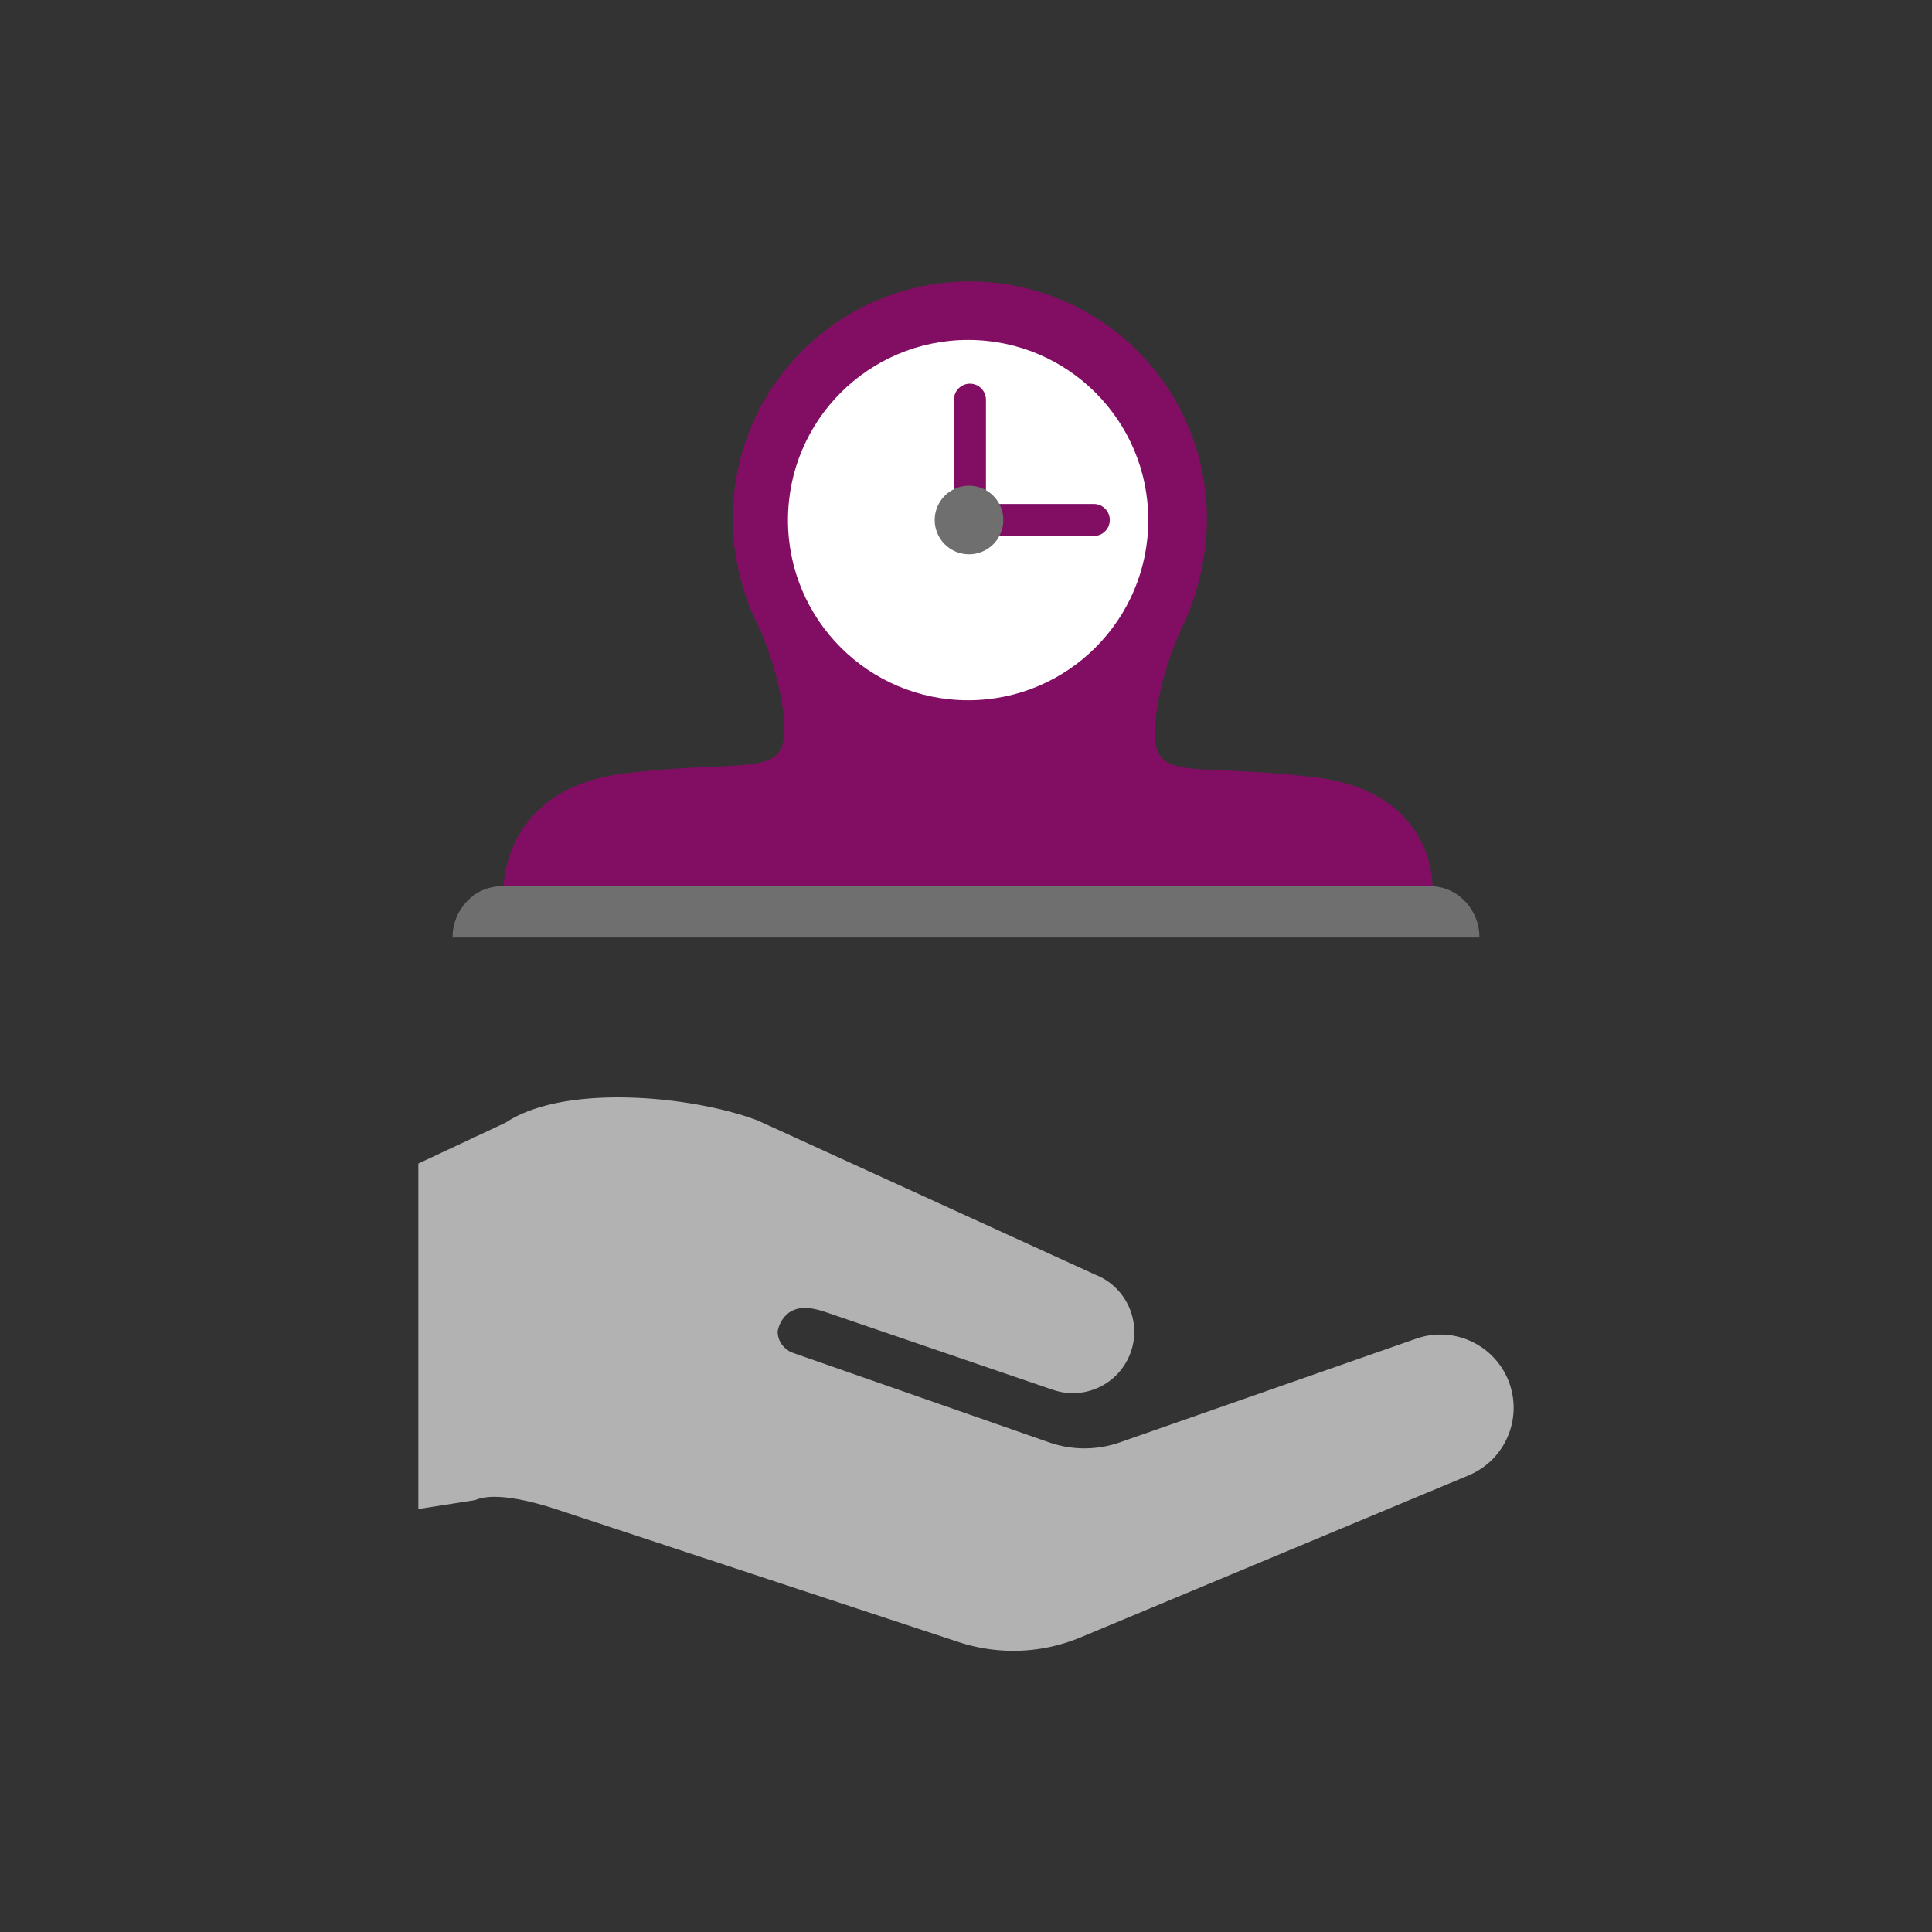
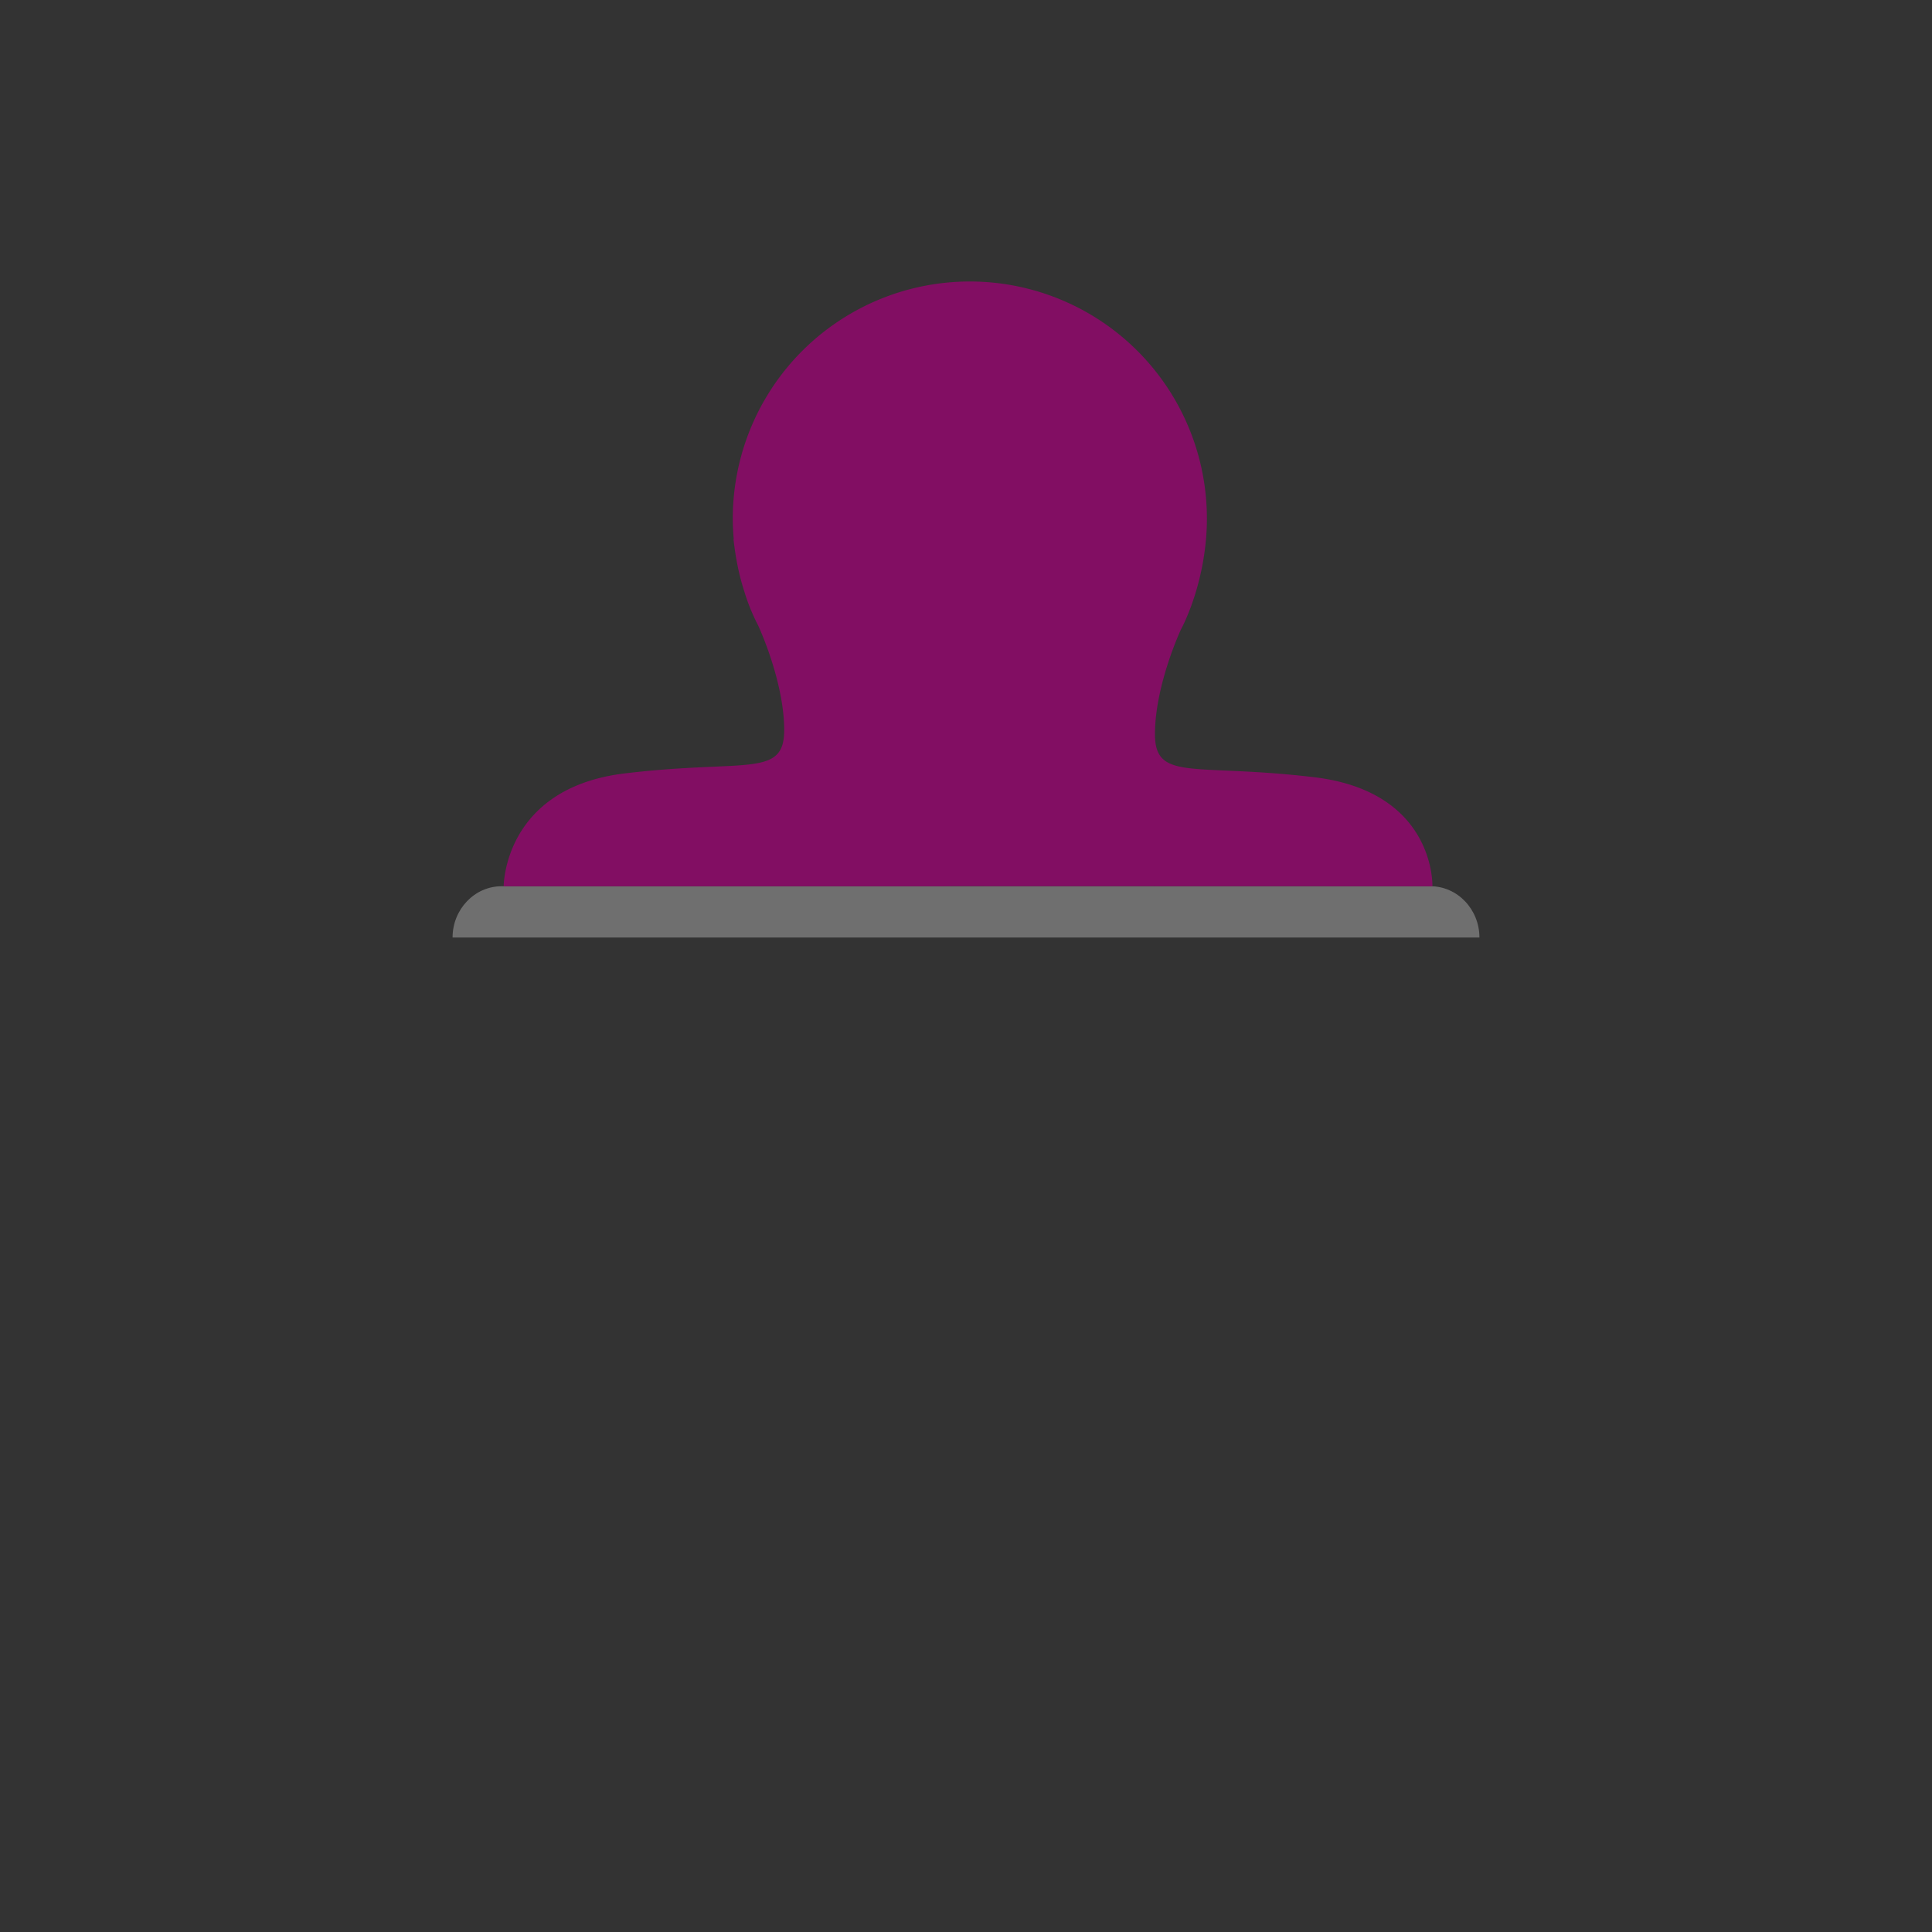
<svg xmlns="http://www.w3.org/2000/svg" id="Ebene_1" data-name="Ebene 1" width="800" height="800" viewBox="0 0 800 800">
  <rect x="0" y="0" width="800" height="800" fill="#333333" stroke="none" />
  <defs>
    <style>.cls-1{fill:#6f6f6f;}.cls-2{fill:#820e63;}.cls-3{fill:#fff;}.cls-4{fill:#b2b2b2;}</style>
  </defs>
  <title>alter-und-pflege-wf</title>
  <path class="cls-1" d="M187.4,388.21h0c0-11.68,9.11-21.23,20.25-21.23h384.7c11.14,0,20.25,9.55,20.25,21.23Z" />
  <path class="cls-2" d="M544.24,321.84c-50.26-6-66.18,2.07-66-18.27s10.8-43,10.8-43,8-14.33,10.19-35.76h0a98.16,98.16,0,1,0-195.8-10.17v0c0,2.9.15,5.75.4,8.58h-.1c.2,2,.46,3.84.74,5.68.08.53.17,1.05.25,1.58s.14.78.21,1.17a98.12,98.12,0,0,0,3.26,13.22,82.19,82.19,0,0,0,5.73,14.1s10.64,22.63,10.8,43-15.76,12.25-66,18.28S208.56,367,208.56,367H390.87l3-.06,199.26.06S594.51,327.87,544.24,321.84Z" />
-   <circle class="cls-3" cx="400.88" cy="215.36" r="74.6" />
-   <path class="cls-2" d="M452.88,221.94H395V165.52a6.63,6.63,0,1,1,13.26,0v43.16h44.65a6.63,6.63,0,0,1,0,13.26Z" />
-   <path class="cls-1" d="M401.26,201.12a14.2,14.2,0,1,0,14.19,14.21v0A14.21,14.21,0,0,0,401.26,201.12Z" />
-   <path class="cls-4" d="M173.23,481.8l36.15-16.94c23.83-15.88,74.22-11.26,101.29-2,1.1.38,2.19.77,3.28,1.2l139.51,63.72a25.41,25.41,0,0,1-17.33,47.76l-93.37-31.93c-5.78-2-12.28-3.54-16.94.66a12.57,12.57,0,0,0-3.83,7.24c.24,3.53,1.65,6.13,5.38,8.34l107,37.39a44.45,44.45,0,0,0,29.38,0l122.67-42.92a30.32,30.32,0,0,1,37.86,16.6,1,1,0,0,1,.09.22,30.31,30.31,0,0,1-16.12,39.72l-.14.06-160.47,67a72.46,72.46,0,0,1-50.74,2L230.14,624.89c-8.57-2.83-25.06-7.37-33.34-3.74l-23.57,3.71Z" />
</svg>